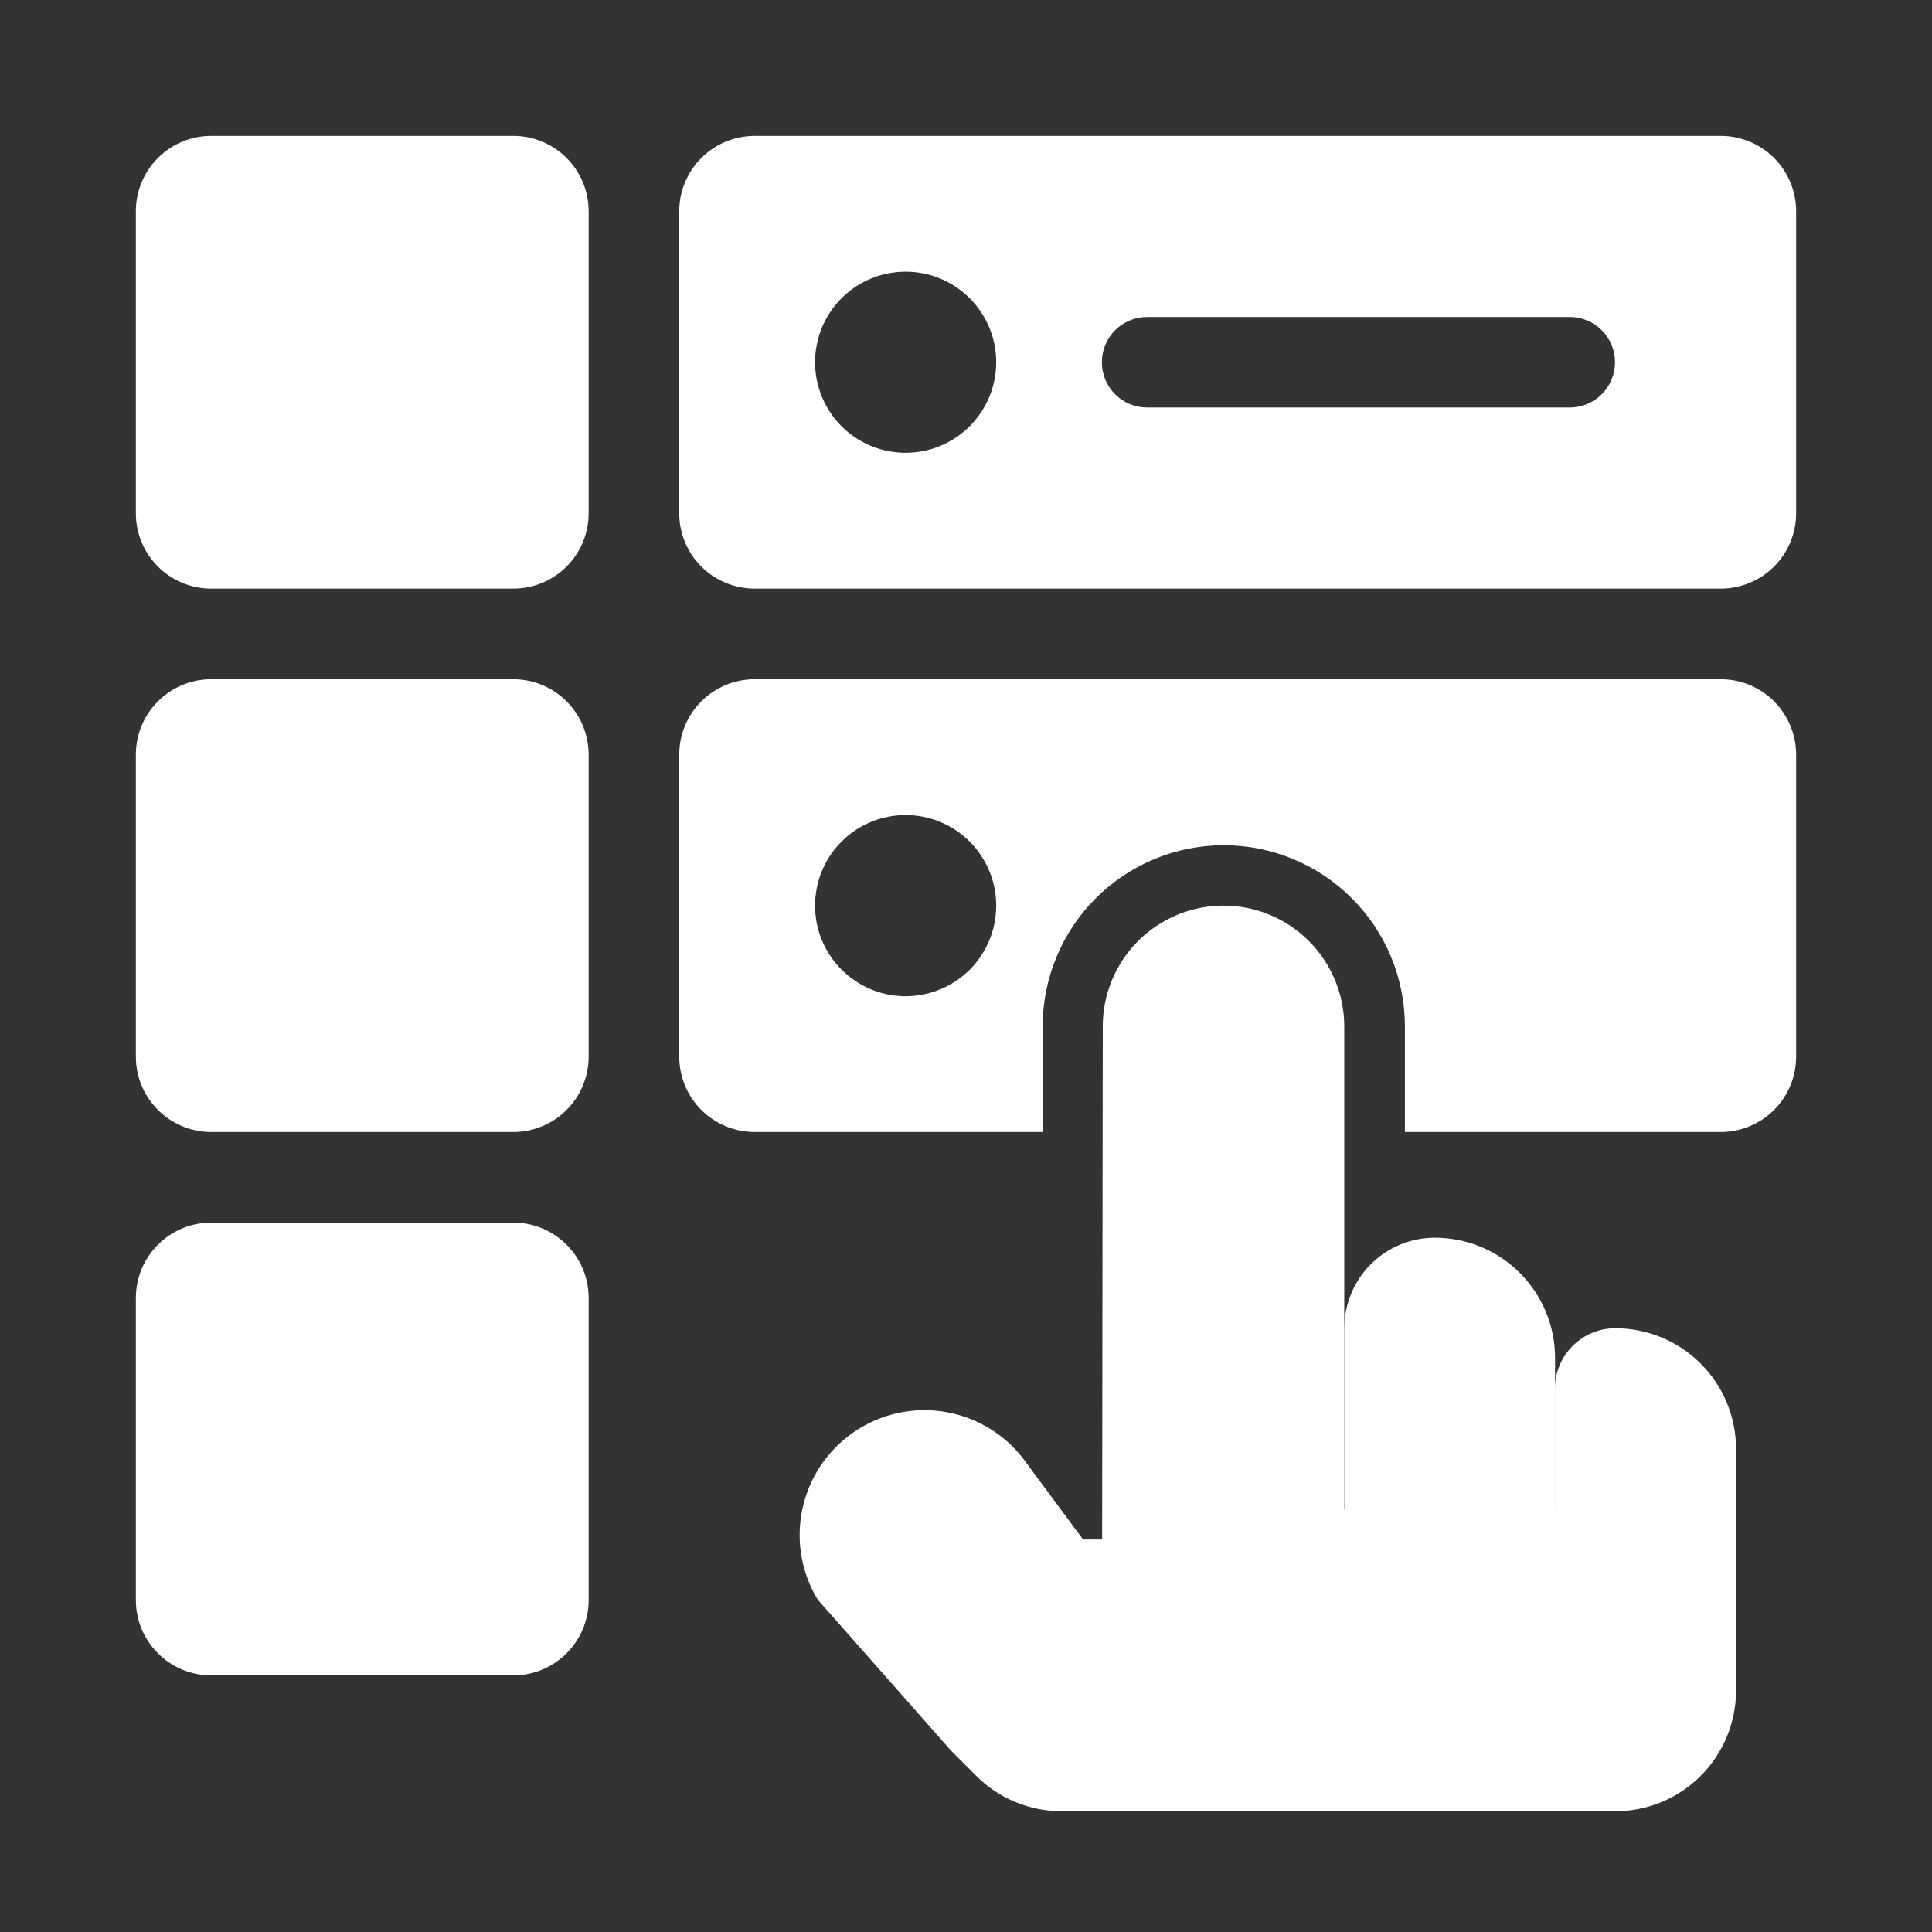
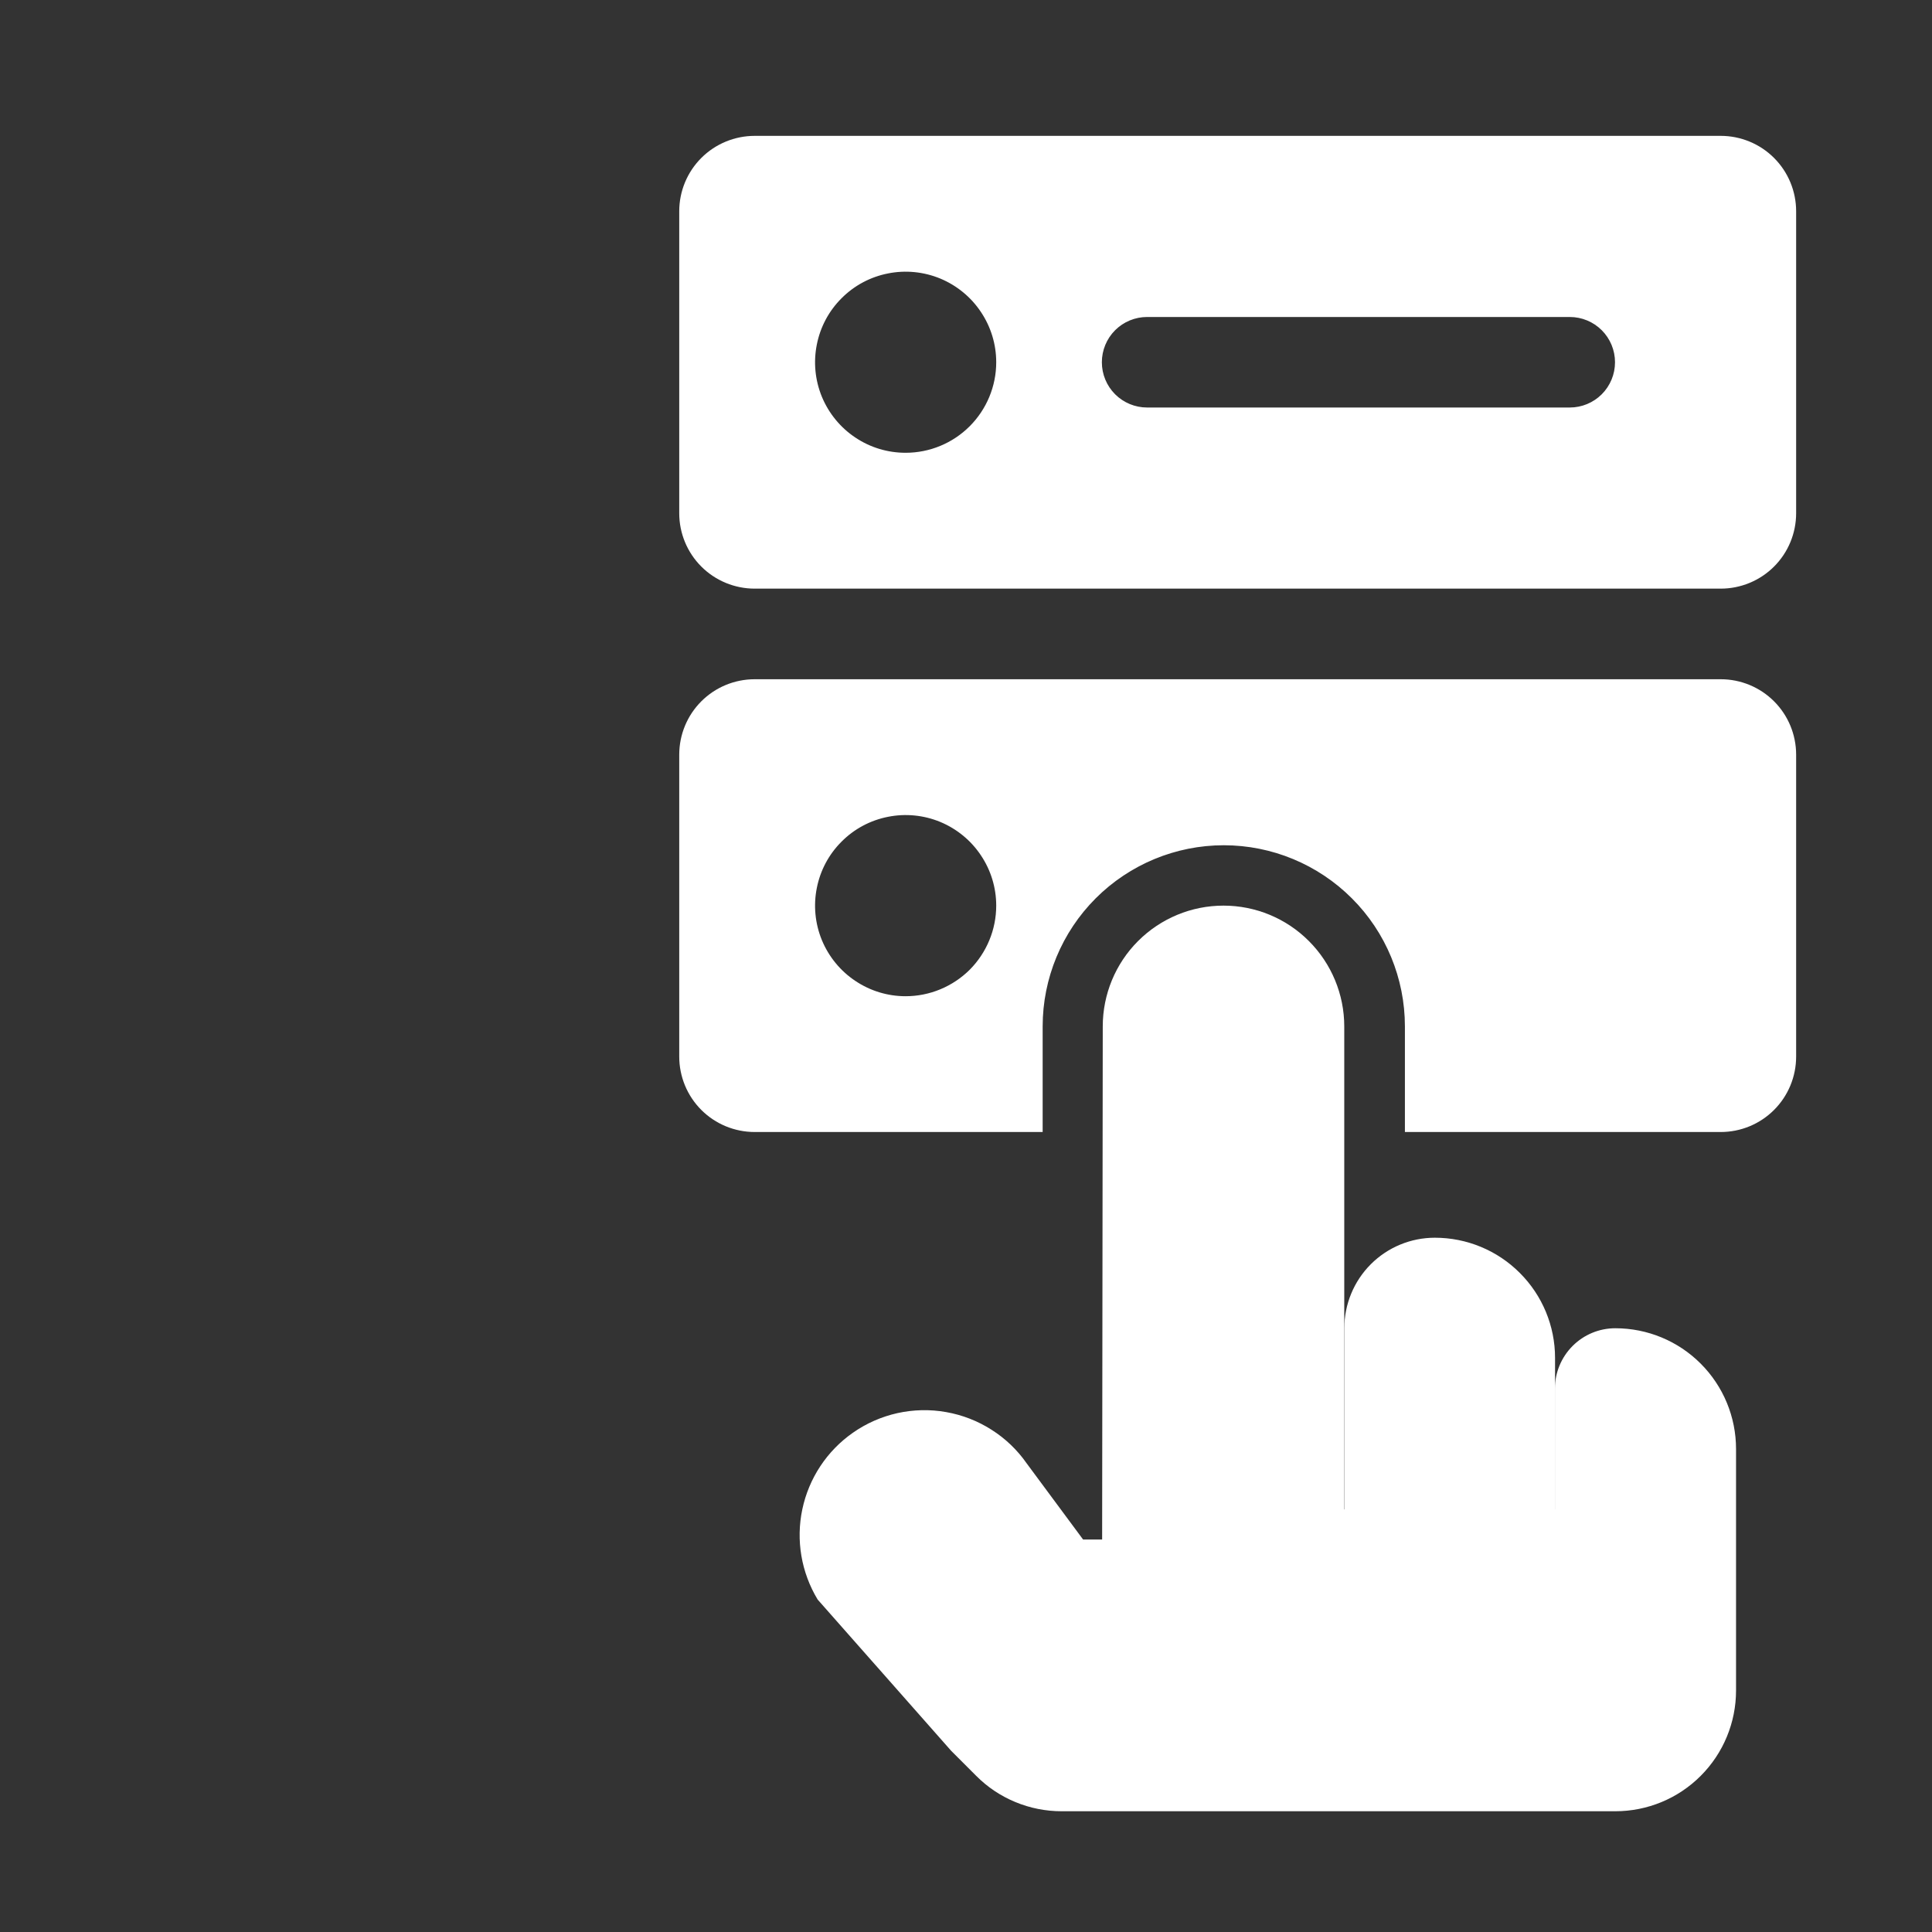
<svg xmlns="http://www.w3.org/2000/svg" width="28" height="28" viewBox="0 0 28 28" fill="none">
  <rect x="0" y="0" width="28" height="28" fill="#333333" stroke="none" />
-   <path d="M7.438 1.969H3.062C2.458 1.969 1.969 2.458 1.969 3.062V7.438C1.969 8.042 2.458 8.531 3.062 8.531H7.438C8.042 8.531 8.531 8.042 8.531 7.438V3.062C8.531 2.458 8.042 1.969 7.438 1.969Z" fill="white" />
-   <path d="M7.438 9.844H3.062C2.458 9.844 1.969 10.333 1.969 10.938V15.312C1.969 15.917 2.458 16.406 3.062 16.406H7.438C8.042 16.406 8.531 15.917 8.531 15.312V10.938C8.531 10.333 8.042 9.844 7.438 9.844Z" fill="white" />
-   <path d="M7.438 17.719H3.062C2.458 17.719 1.969 18.208 1.969 18.812V23.188C1.969 23.792 2.458 24.281 3.062 24.281H7.438C8.042 24.281 8.531 23.792 8.531 23.188V18.812C8.531 18.208 8.042 17.719 7.438 17.719Z" fill="white" />
  <path d="M24.938 1.969H10.938C10.648 1.969 10.369 2.084 10.164 2.289C9.959 2.494 9.844 2.772 9.844 3.062V7.438C9.844 7.728 9.959 8.006 10.164 8.211C10.369 8.416 10.648 8.531 10.938 8.531H24.938C25.227 8.531 25.506 8.416 25.711 8.211C25.916 8.006 26.031 7.728 26.031 7.438V3.062C26.031 2.772 25.916 2.494 25.711 2.289C25.506 2.084 25.227 1.969 24.938 1.969ZM13.125 6.562C12.865 6.562 12.612 6.486 12.396 6.341C12.18 6.197 12.012 5.992 11.912 5.752C11.813 5.512 11.787 5.249 11.838 4.994C11.888 4.739 12.013 4.505 12.197 4.322C12.38 4.138 12.614 4.013 12.869 3.963C13.123 3.912 13.387 3.938 13.627 4.037C13.867 4.137 14.072 4.305 14.216 4.521C14.361 4.737 14.438 4.99 14.438 5.25C14.438 5.598 14.299 5.932 14.053 6.178C13.807 6.424 13.473 6.562 13.125 6.562ZM22.75 5.906H16.625C16.451 5.906 16.284 5.837 16.161 5.714C16.038 5.591 15.969 5.424 15.969 5.25C15.969 5.076 16.038 4.909 16.161 4.786C16.284 4.663 16.451 4.594 16.625 4.594H22.75C22.924 4.594 23.091 4.663 23.214 4.786C23.337 4.909 23.406 5.076 23.406 5.25C23.406 5.424 23.337 5.591 23.214 5.714C23.091 5.837 22.924 5.906 22.75 5.906ZM24.938 9.844H10.938C10.647 9.844 10.369 9.959 10.164 10.164C9.959 10.369 9.844 10.647 9.844 10.938V15.312C9.844 15.603 9.959 15.881 10.164 16.086C10.369 16.291 10.647 16.406 10.938 16.406H15.111V14.875C15.111 14.179 15.388 13.511 15.88 13.019C16.372 12.527 17.04 12.25 17.736 12.25C18.432 12.25 19.1 12.527 19.592 13.019C20.085 13.511 20.361 14.179 20.361 14.875V16.406H24.938C25.228 16.406 25.506 16.291 25.711 16.086C25.916 15.881 26.031 15.603 26.031 15.312V10.938C26.031 10.647 25.916 10.369 25.711 10.164C25.506 9.959 25.228 9.844 24.938 9.844ZM13.125 14.438C12.865 14.438 12.612 14.361 12.396 14.216C12.18 14.072 12.012 13.867 11.912 13.627C11.813 13.387 11.787 13.123 11.838 12.869C11.888 12.614 12.013 12.38 12.197 12.197C12.38 12.013 12.614 11.888 12.869 11.838C13.123 11.787 13.387 11.813 13.627 11.912C13.867 12.012 14.072 12.18 14.216 12.396C14.361 12.612 14.438 12.865 14.438 13.125C14.438 13.297 14.404 13.468 14.338 13.627C14.272 13.787 14.175 13.932 14.054 14.054C13.932 14.175 13.787 14.272 13.627 14.338C13.468 14.404 13.297 14.438 13.125 14.438ZM19.483 23.188V19.25C19.483 18.902 19.621 18.568 19.867 18.322C20.113 18.076 20.447 17.938 20.795 17.938C21.257 17.938 21.7 18.121 22.026 18.448C22.353 18.774 22.537 19.217 22.537 19.679V23.188H19.483Z" fill="white" />
  <path d="M22.535 21.875V20.125C22.535 19.893 22.628 19.67 22.792 19.506C22.956 19.342 23.178 19.25 23.41 19.25C23.875 19.25 24.32 19.434 24.648 19.763C24.976 20.091 25.16 20.536 25.16 21V24.5C25.16 24.964 24.976 25.409 24.648 25.737C24.32 26.066 23.875 26.25 23.41 26.25H15.386C15.156 26.25 14.928 26.205 14.716 26.117C14.503 26.029 14.31 25.9 14.148 25.737L13.786 25.375L11.85 23.182C11.613 22.79 11.533 22.322 11.628 21.873C11.723 21.424 11.984 21.028 12.36 20.765C12.555 20.628 12.774 20.532 13.006 20.48C13.238 20.429 13.478 20.423 13.712 20.465C13.946 20.506 14.17 20.593 14.37 20.721C14.571 20.848 14.744 21.014 14.88 21.209L15.697 22.312H15.973L15.982 14.875C15.982 14.411 16.166 13.966 16.494 13.638C16.823 13.309 17.268 13.125 17.732 13.125C18.196 13.125 18.641 13.309 18.969 13.638C19.297 13.966 19.482 14.411 19.482 14.875V21.875H22.535Z" fill="white" />
</svg>